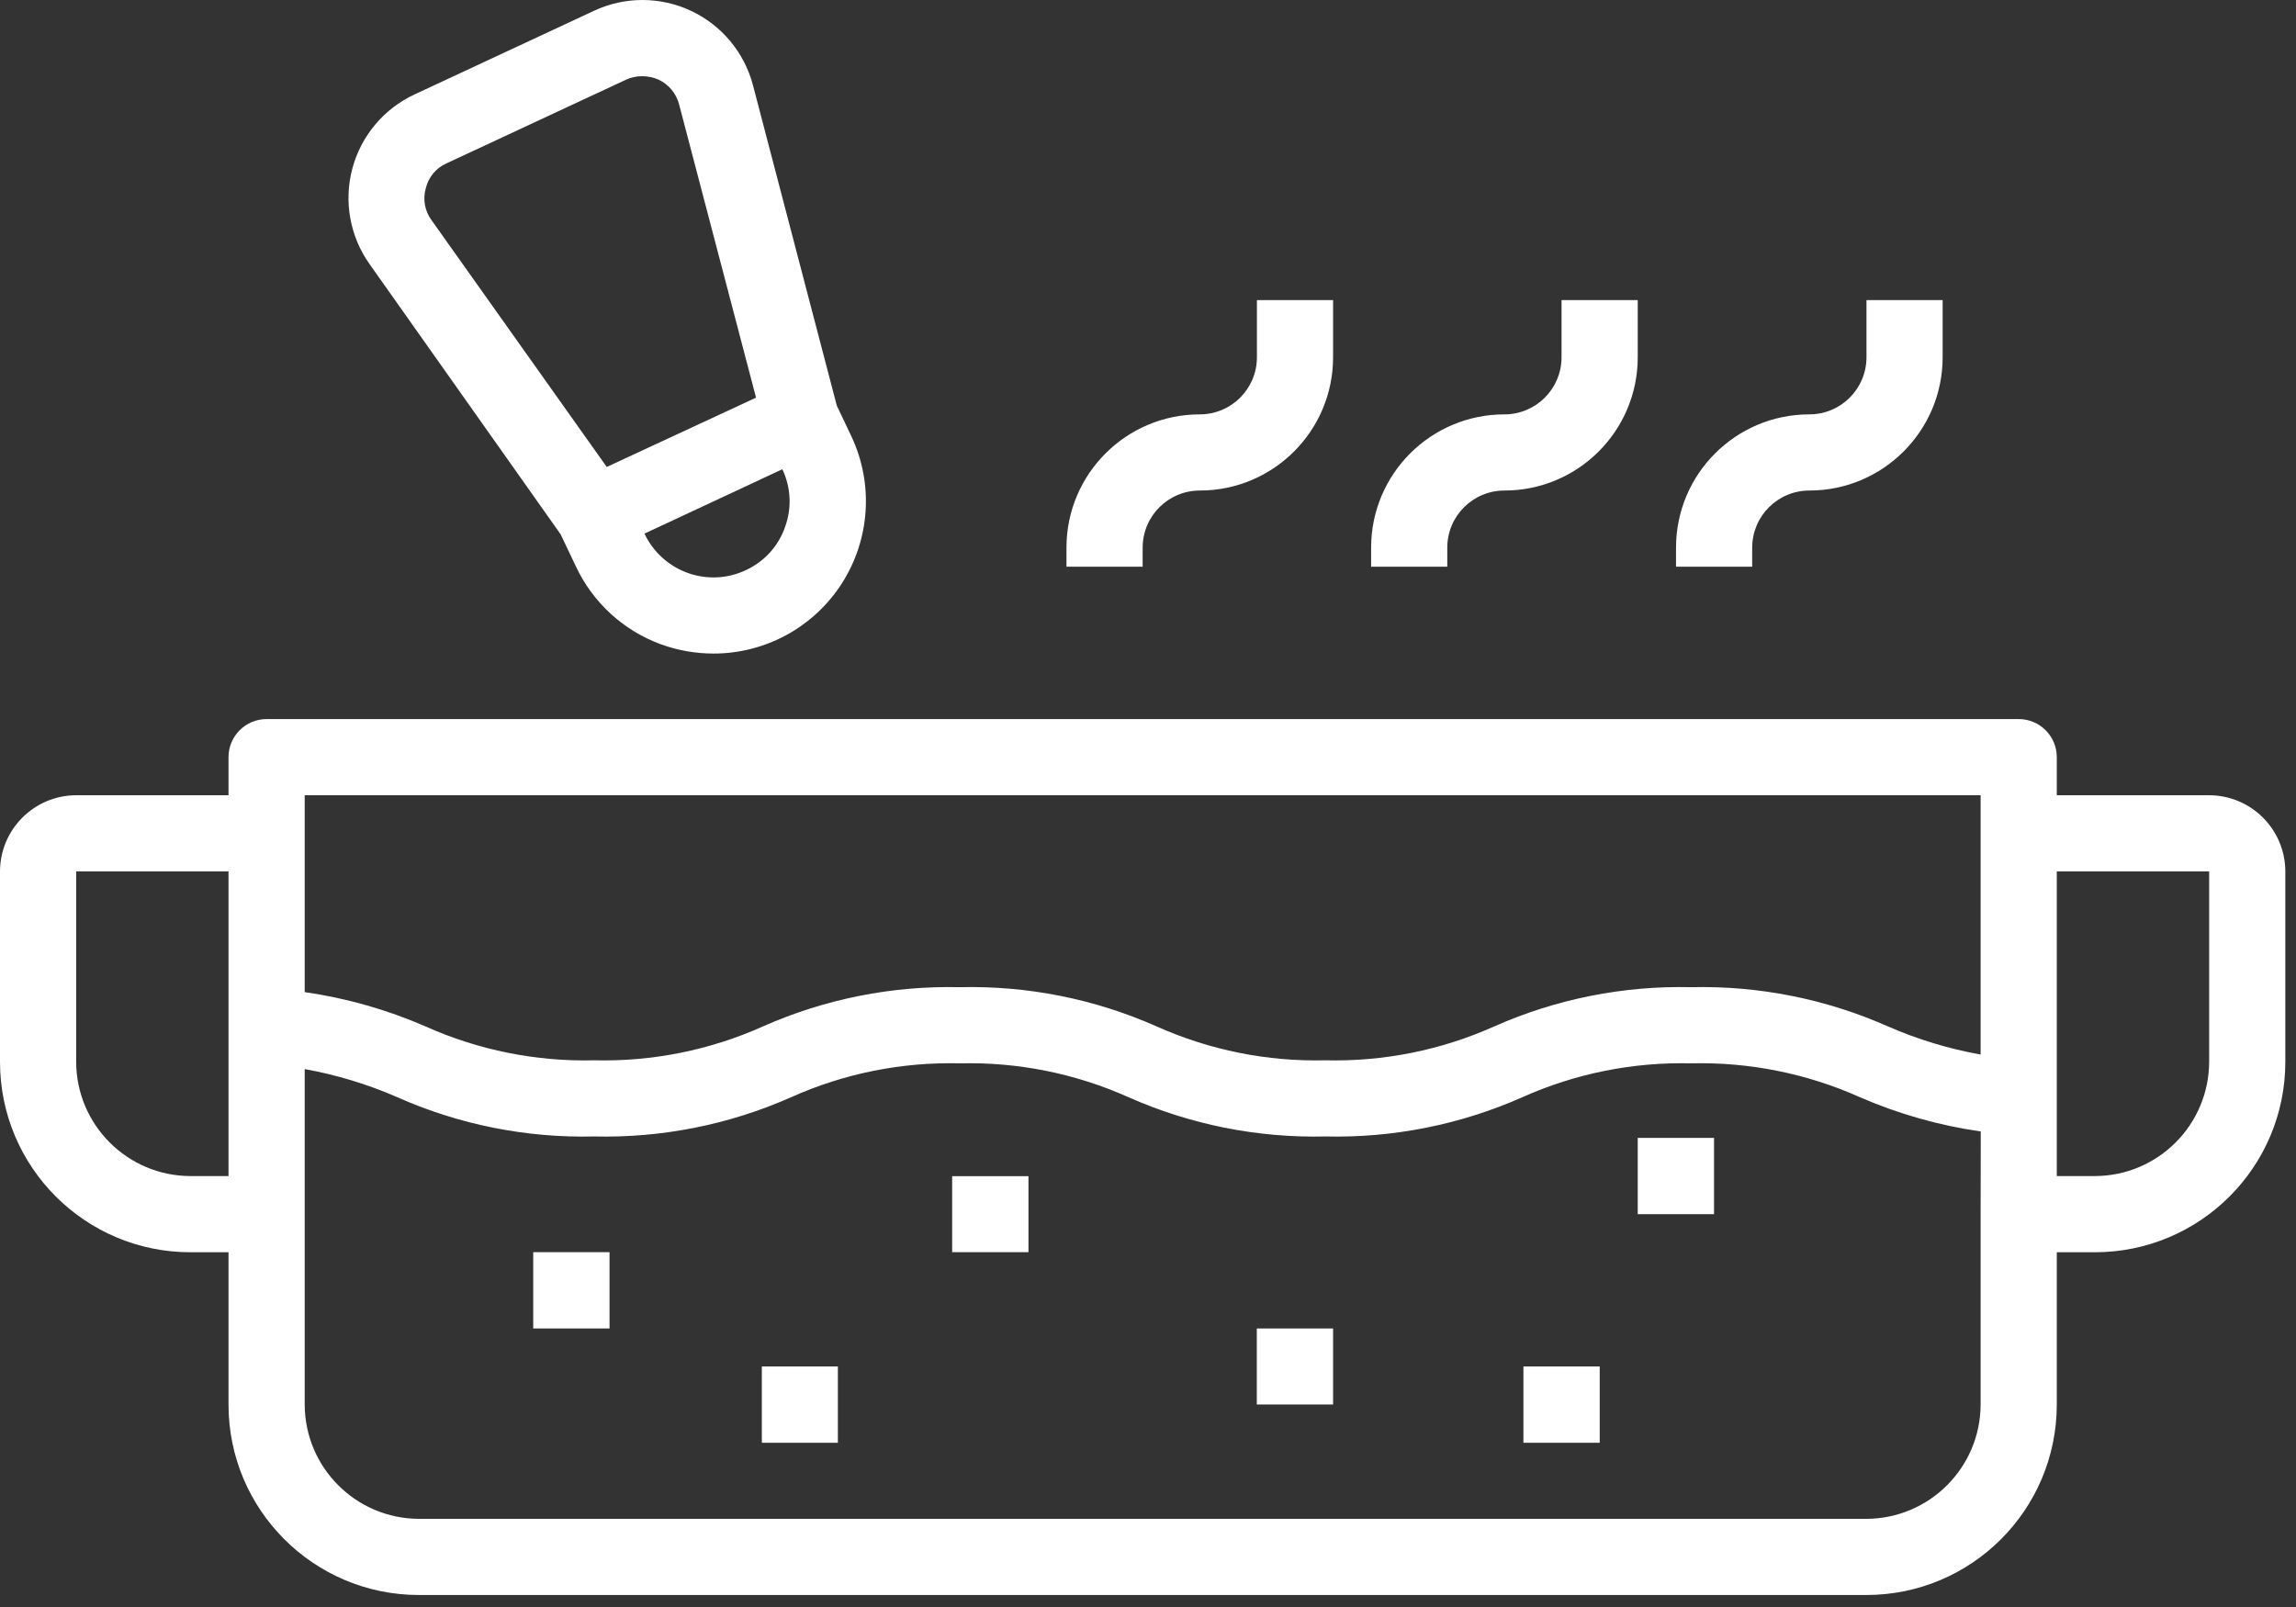
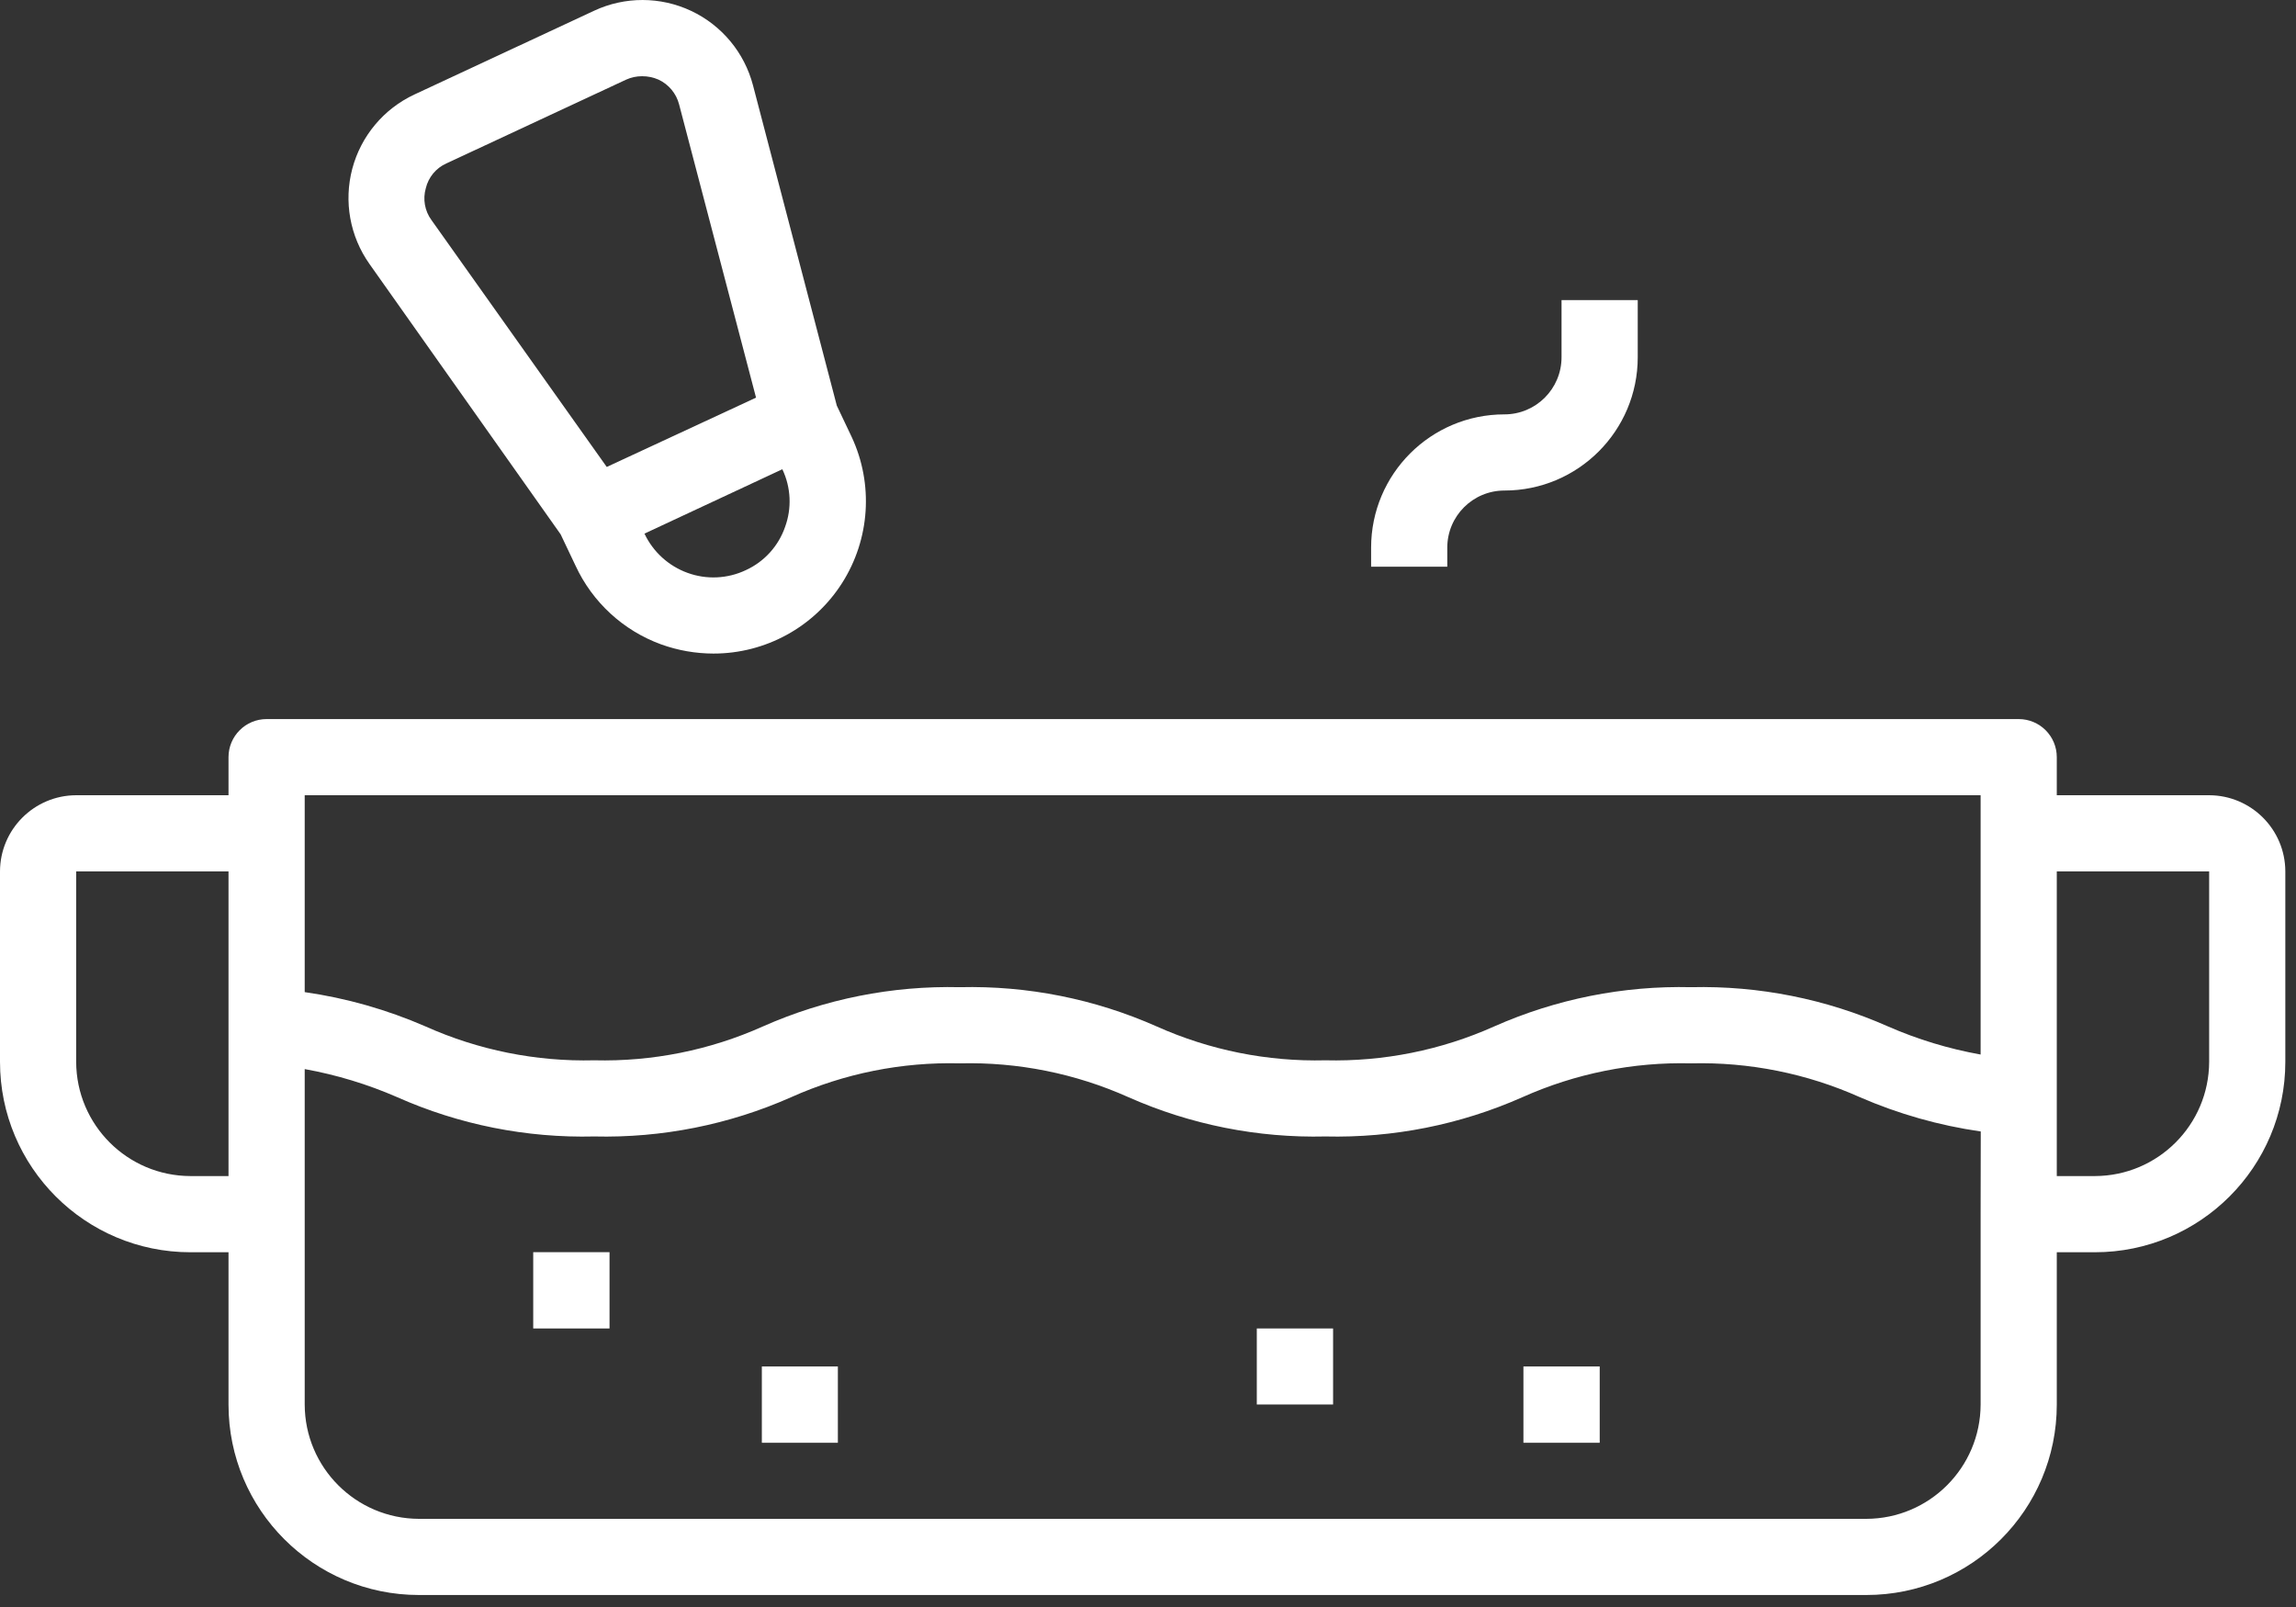
<svg xmlns="http://www.w3.org/2000/svg" width="80" height="56" viewBox="0 0 80 56" fill="none">
  <rect x="0" y="0" width="80" height="56" fill="#333333" stroke="none" />
  <path fill-rule="evenodd" clip-rule="evenodd" d="M27.352 18.369C27.12 19.034 26.626 19.576 25.985 19.869C25.348 20.17 24.616 20.204 23.954 19.962C23.294 19.722 22.754 19.23 22.455 18.595L27.259 16.352C27.561 16.984 27.594 17.712 27.352 18.369ZM21.141 16.272L15.036 7.672C14.8 7.352 14.726 6.94 14.837 6.557C14.929 6.174 15.194 5.855 15.553 5.695L21.817 2.775C21.992 2.695 22.183 2.655 22.375 2.656C22.571 2.655 22.766 2.696 22.946 2.775C23.301 2.941 23.564 3.258 23.662 3.638L26.343 13.857L21.141 16.272ZM29.674 15.224L29.157 14.135L26.237 2.974C25.938 1.831 25.148 0.881 24.079 0.378C23.01 -0.124 21.773 -0.126 20.703 0.373L14.439 3.293C13.37 3.792 12.578 4.739 12.275 5.879C11.973 7.02 12.192 8.235 12.873 9.198L19.535 18.621L20.052 19.709C20.642 20.986 21.717 21.975 23.038 22.456C23.622 22.666 24.237 22.774 24.857 22.775C26.672 22.777 28.362 21.852 29.338 20.322C30.314 18.791 30.441 16.869 29.674 15.224L29.674 15.224Z" fill="white" />
  <path fill-rule="evenodd" clip-rule="evenodd" d="M76.974 37.002C76.967 39.198 75.189 40.977 72.992 40.983H71.665V30.366H76.974V37.002ZM69.011 29.039V36.748C67.901 36.549 66.818 36.221 65.785 35.769C63.627 34.812 61.284 34.345 58.925 34.401C56.564 34.344 54.22 34.812 52.061 35.769C50.213 36.596 48.204 36.999 46.18 36.949C44.158 36.999 42.151 36.596 40.305 35.77C38.147 34.812 35.804 34.344 33.444 34.401C31.083 34.345 28.739 34.812 26.581 35.769C24.735 36.596 22.727 36.999 20.704 36.949C18.682 36.999 16.674 36.596 14.828 35.769C13.484 35.184 12.068 34.781 10.617 34.573V27.712H69.011V29.039ZM69.011 42.31V48.946C69.004 51.142 67.226 52.921 65.029 52.928H14.598C12.402 52.921 10.623 51.142 10.617 48.946V37.255C11.725 37.455 12.806 37.783 13.838 38.233C15.996 39.193 18.341 39.66 20.703 39.603C23.064 39.659 25.407 39.192 27.566 38.235C29.412 37.407 31.421 37.004 33.444 37.055C35.466 37.005 37.474 37.408 39.32 38.235C41.478 39.192 43.82 39.659 46.18 39.603C48.541 39.659 50.886 39.192 53.045 38.235C54.892 37.408 56.901 37.005 58.925 37.055C60.948 37.005 62.958 37.408 64.805 38.235C66.149 38.819 67.566 39.221 69.016 39.429L69.011 42.31ZM7.962 34.401V40.983H6.635C4.439 40.977 2.66 39.198 2.654 37.002V30.366H7.962V34.401ZM76.974 27.712H71.665V26.385C71.665 25.652 71.071 25.058 70.338 25.058H9.29C8.557 25.058 7.962 25.652 7.962 26.385V27.712H2.654C1.19 27.716 0.004 28.902 -0 30.366V37.002C-0 40.667 2.97 43.638 6.635 43.638H7.962V48.946C7.962 52.611 10.933 55.582 14.598 55.582H65.029C68.694 55.582 71.665 52.611 71.665 48.946V43.638H72.992C76.657 43.638 79.628 40.667 79.628 37.002L79.628 30.366C79.624 28.902 78.438 27.716 76.974 27.712H76.974Z" fill="white" />
  <path fill-rule="evenodd" clip-rule="evenodd" d="M18.579 46.294V43.635H21.238V46.294H18.579Z" fill="white" />
  <path fill-rule="evenodd" clip-rule="evenodd" d="M26.545 50.277V47.618H29.194V50.277H26.545Z" fill="white" />
-   <path fill-rule="evenodd" clip-rule="evenodd" d="M33.176 43.635V40.987H35.835V43.635H33.176Z" fill="white" />
+   <path fill-rule="evenodd" clip-rule="evenodd" d="M33.176 43.635V40.987V43.635H33.176Z" fill="white" />
  <path fill-rule="evenodd" clip-rule="evenodd" d="M43.791 48.943V46.294H46.449V48.943H43.791Z" fill="white" />
-   <path fill-rule="evenodd" clip-rule="evenodd" d="M57.064 42.311V39.653H59.722V42.311H57.064Z" fill="white" />
  <path fill-rule="evenodd" clip-rule="evenodd" d="M53.081 50.277V47.618H55.739V50.277H53.081Z" fill="white" />
-   <path fill-rule="evenodd" clip-rule="evenodd" d="M39.814 19.084C39.814 17.985 40.705 17.094 41.804 17.094C44.37 17.094 46.449 15.014 46.449 12.449V10.458H43.795V12.449C43.795 13.548 42.904 14.44 41.804 14.44C39.239 14.44 37.159 16.519 37.159 19.084L37.159 19.748H39.814V19.084Z" fill="white" />
  <path fill-rule="evenodd" clip-rule="evenodd" d="M50.428 19.084C50.428 17.985 51.319 17.094 52.419 17.094C54.984 17.094 57.064 15.014 57.064 12.449V10.458H54.409V12.449C54.409 13.548 53.518 14.44 52.419 14.44C49.853 14.44 47.774 16.519 47.774 19.084V19.748H50.428L50.428 19.084Z" fill="white" />
-   <path fill-rule="evenodd" clip-rule="evenodd" d="M61.052 19.084C61.052 17.985 61.944 17.094 63.043 17.094C65.608 17.094 67.688 15.014 67.688 12.449V10.458H65.034V12.449C65.034 13.548 64.142 14.44 63.043 14.44C60.478 14.44 58.398 16.519 58.398 19.084V19.748H61.052V19.084Z" fill="white" />
</svg>